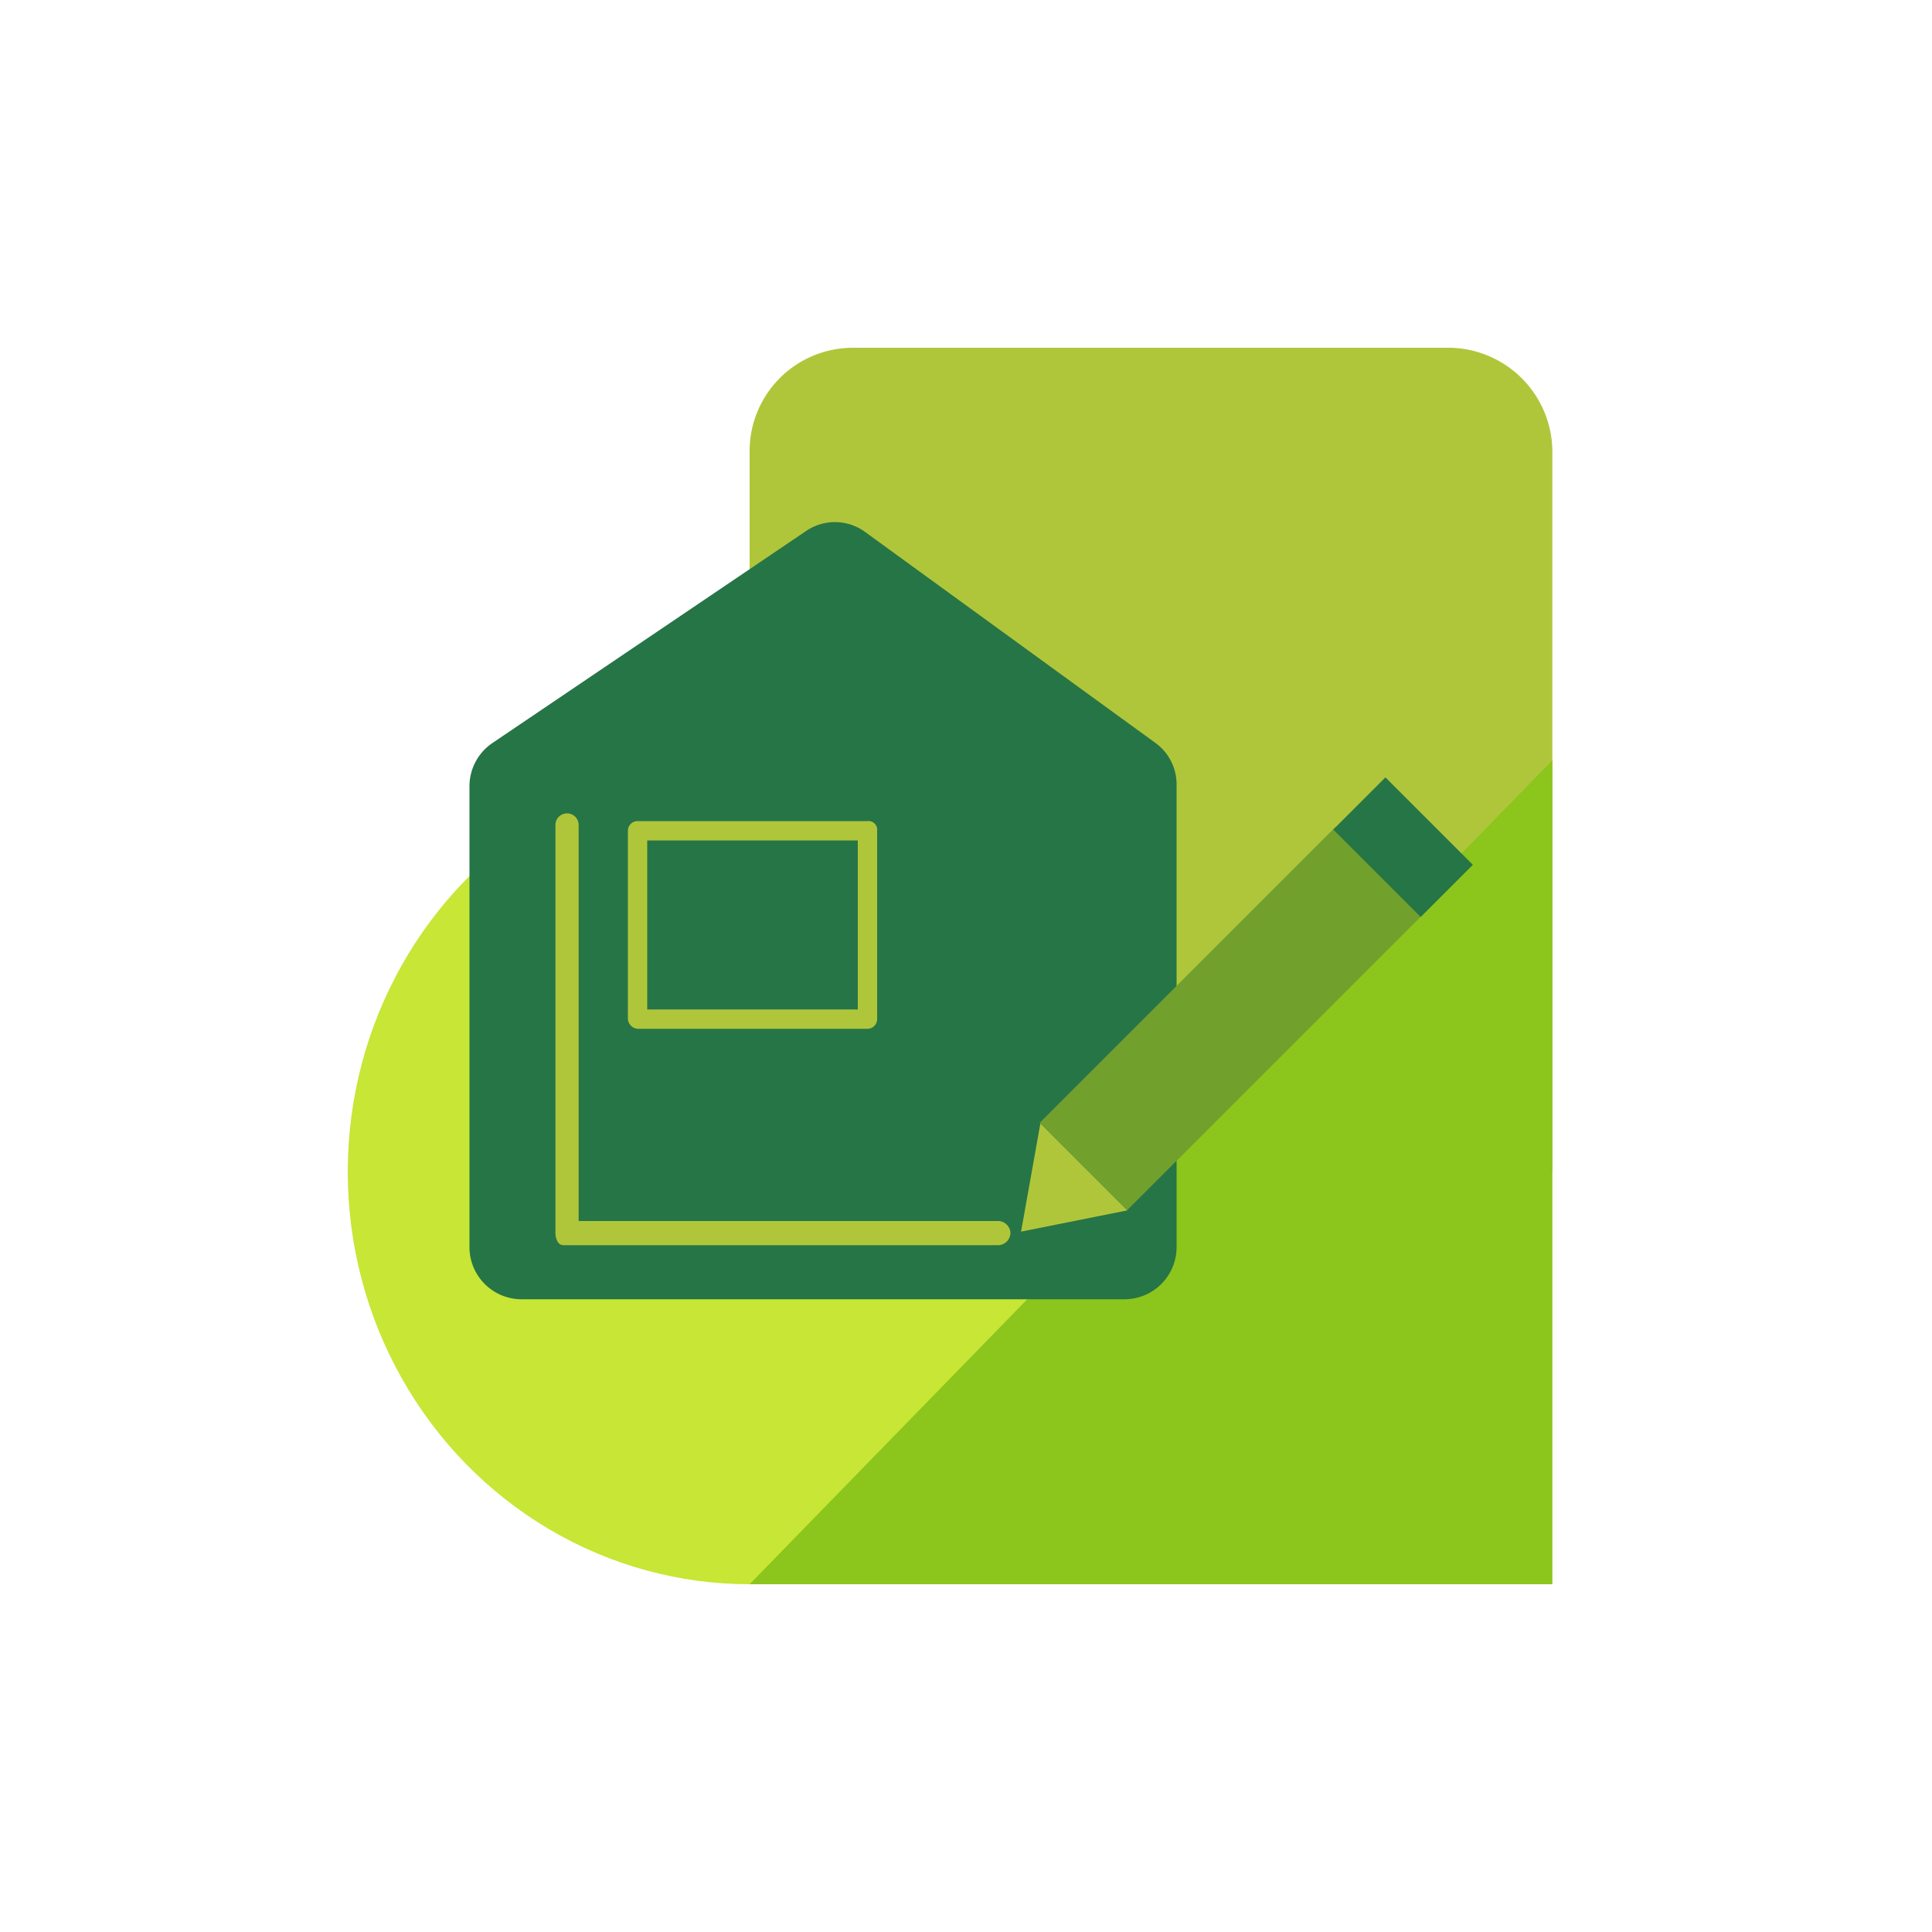
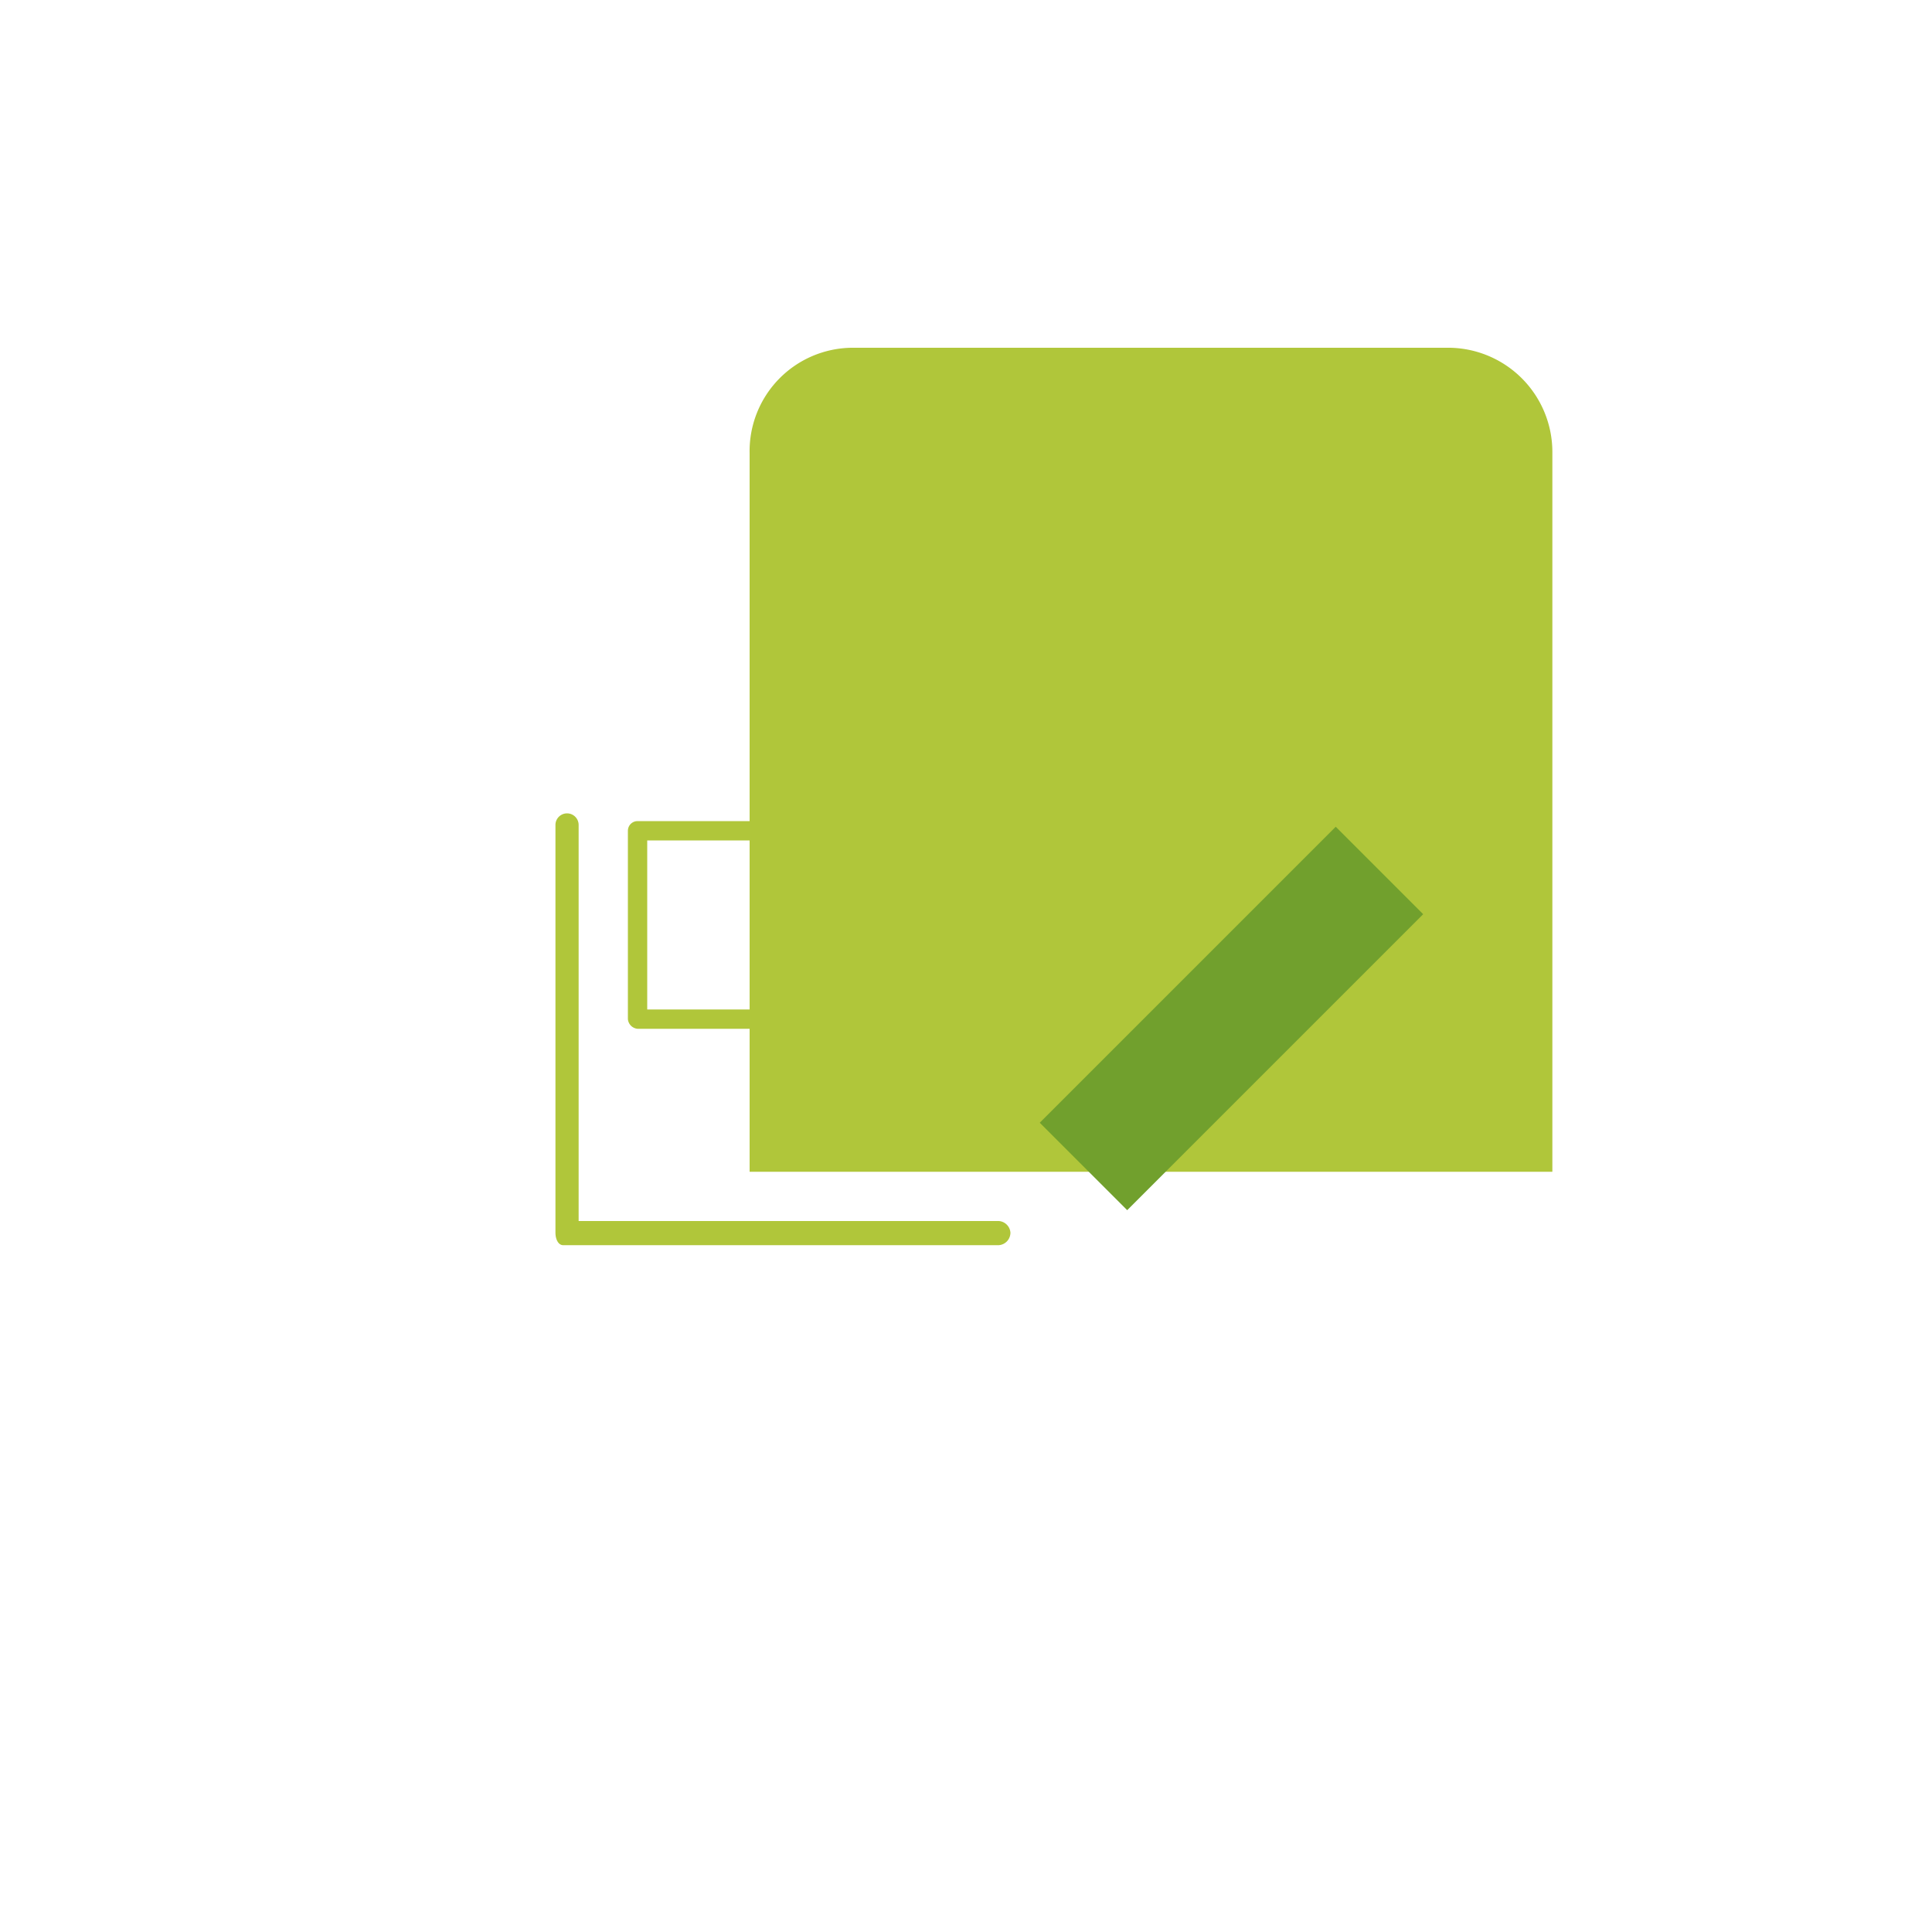
<svg xmlns="http://www.w3.org/2000/svg" id="Layer_1" data-name="Layer 1" viewBox="0 0 200 200">
  <defs>
    <style>.cls-1{fill:#b0c63a;}.cls-2{fill:#c7e635;}.cls-3{fill:#8cc51c;}.cls-4{fill:#267546;}.cls-5{fill:#71a02d;}</style>
  </defs>
  <title>Home Interiors</title>
  <path id="Rectangle-15" class="cls-1" d="M119.1,36h31a10.8,10.8,0,0,1,10.6,10.9v74.4H119.1Z" />
  <path id="Rectangle-15-2" data-name="Rectangle-15" class="cls-1" d="M88.2,36h31v85.3H77.6V46.9A10.7,10.7,0,0,1,88.2,36Z" />
-   <ellipse id="Oval-2" class="cls-2" cx="77.6" cy="121.3" rx="41.6" ry="42.7" />
-   <path id="Rectangle-16" class="cls-3" d="M160.7,164V78.7L77.6,164Z" />
-   <path class="cls-4" d="M119.6,76.9l-30-21.8a5.3,5.3,0,0,0-6.2-.1L51,76.9a5.4,5.4,0,0,0-2.4,4.5V129a5.4,5.4,0,0,0,5.4,5.5h62.4a5.4,5.4,0,0,0,5.4-5.5V81.3A5.3,5.3,0,0,0,119.6,76.9Z" />
  <rect class="cls-5" x="121.1" y="83.8" width="12.8" height="43.33" transform="translate(111.9 -59.3) rotate(45)" />
-   <rect class="cls-4" x="138.8" y="83.9" width="12.8" height="7.64" transform="translate(104.6 -77) rotate(45)" />
-   <polygon class="cls-1" points="107.7 116.3 116.7 125.3 105.7 127.5 107.7 116.3" />
  <path class="cls-1" d="M103.4,128.9H58.3c-.5,0-.8-.6-.8-1.3V85.4a1.2,1.2,0,1,1,2.4,0v41h43.5a1.3,1.3,0,0,1,1.2,1.2A1.3,1.3,0,0,1,103.4,128.9Z" />
  <path class="cls-1" d="M89.8,106.5H66a1.1,1.1,0,0,1-1-1V86a1,1,0,0,1,1-1H89.8a.9.9,0,0,1,1,1v19.5A1,1,0,0,1,89.8,106.5Zm-22.8-2H88.8V87H67Z" />
</svg>